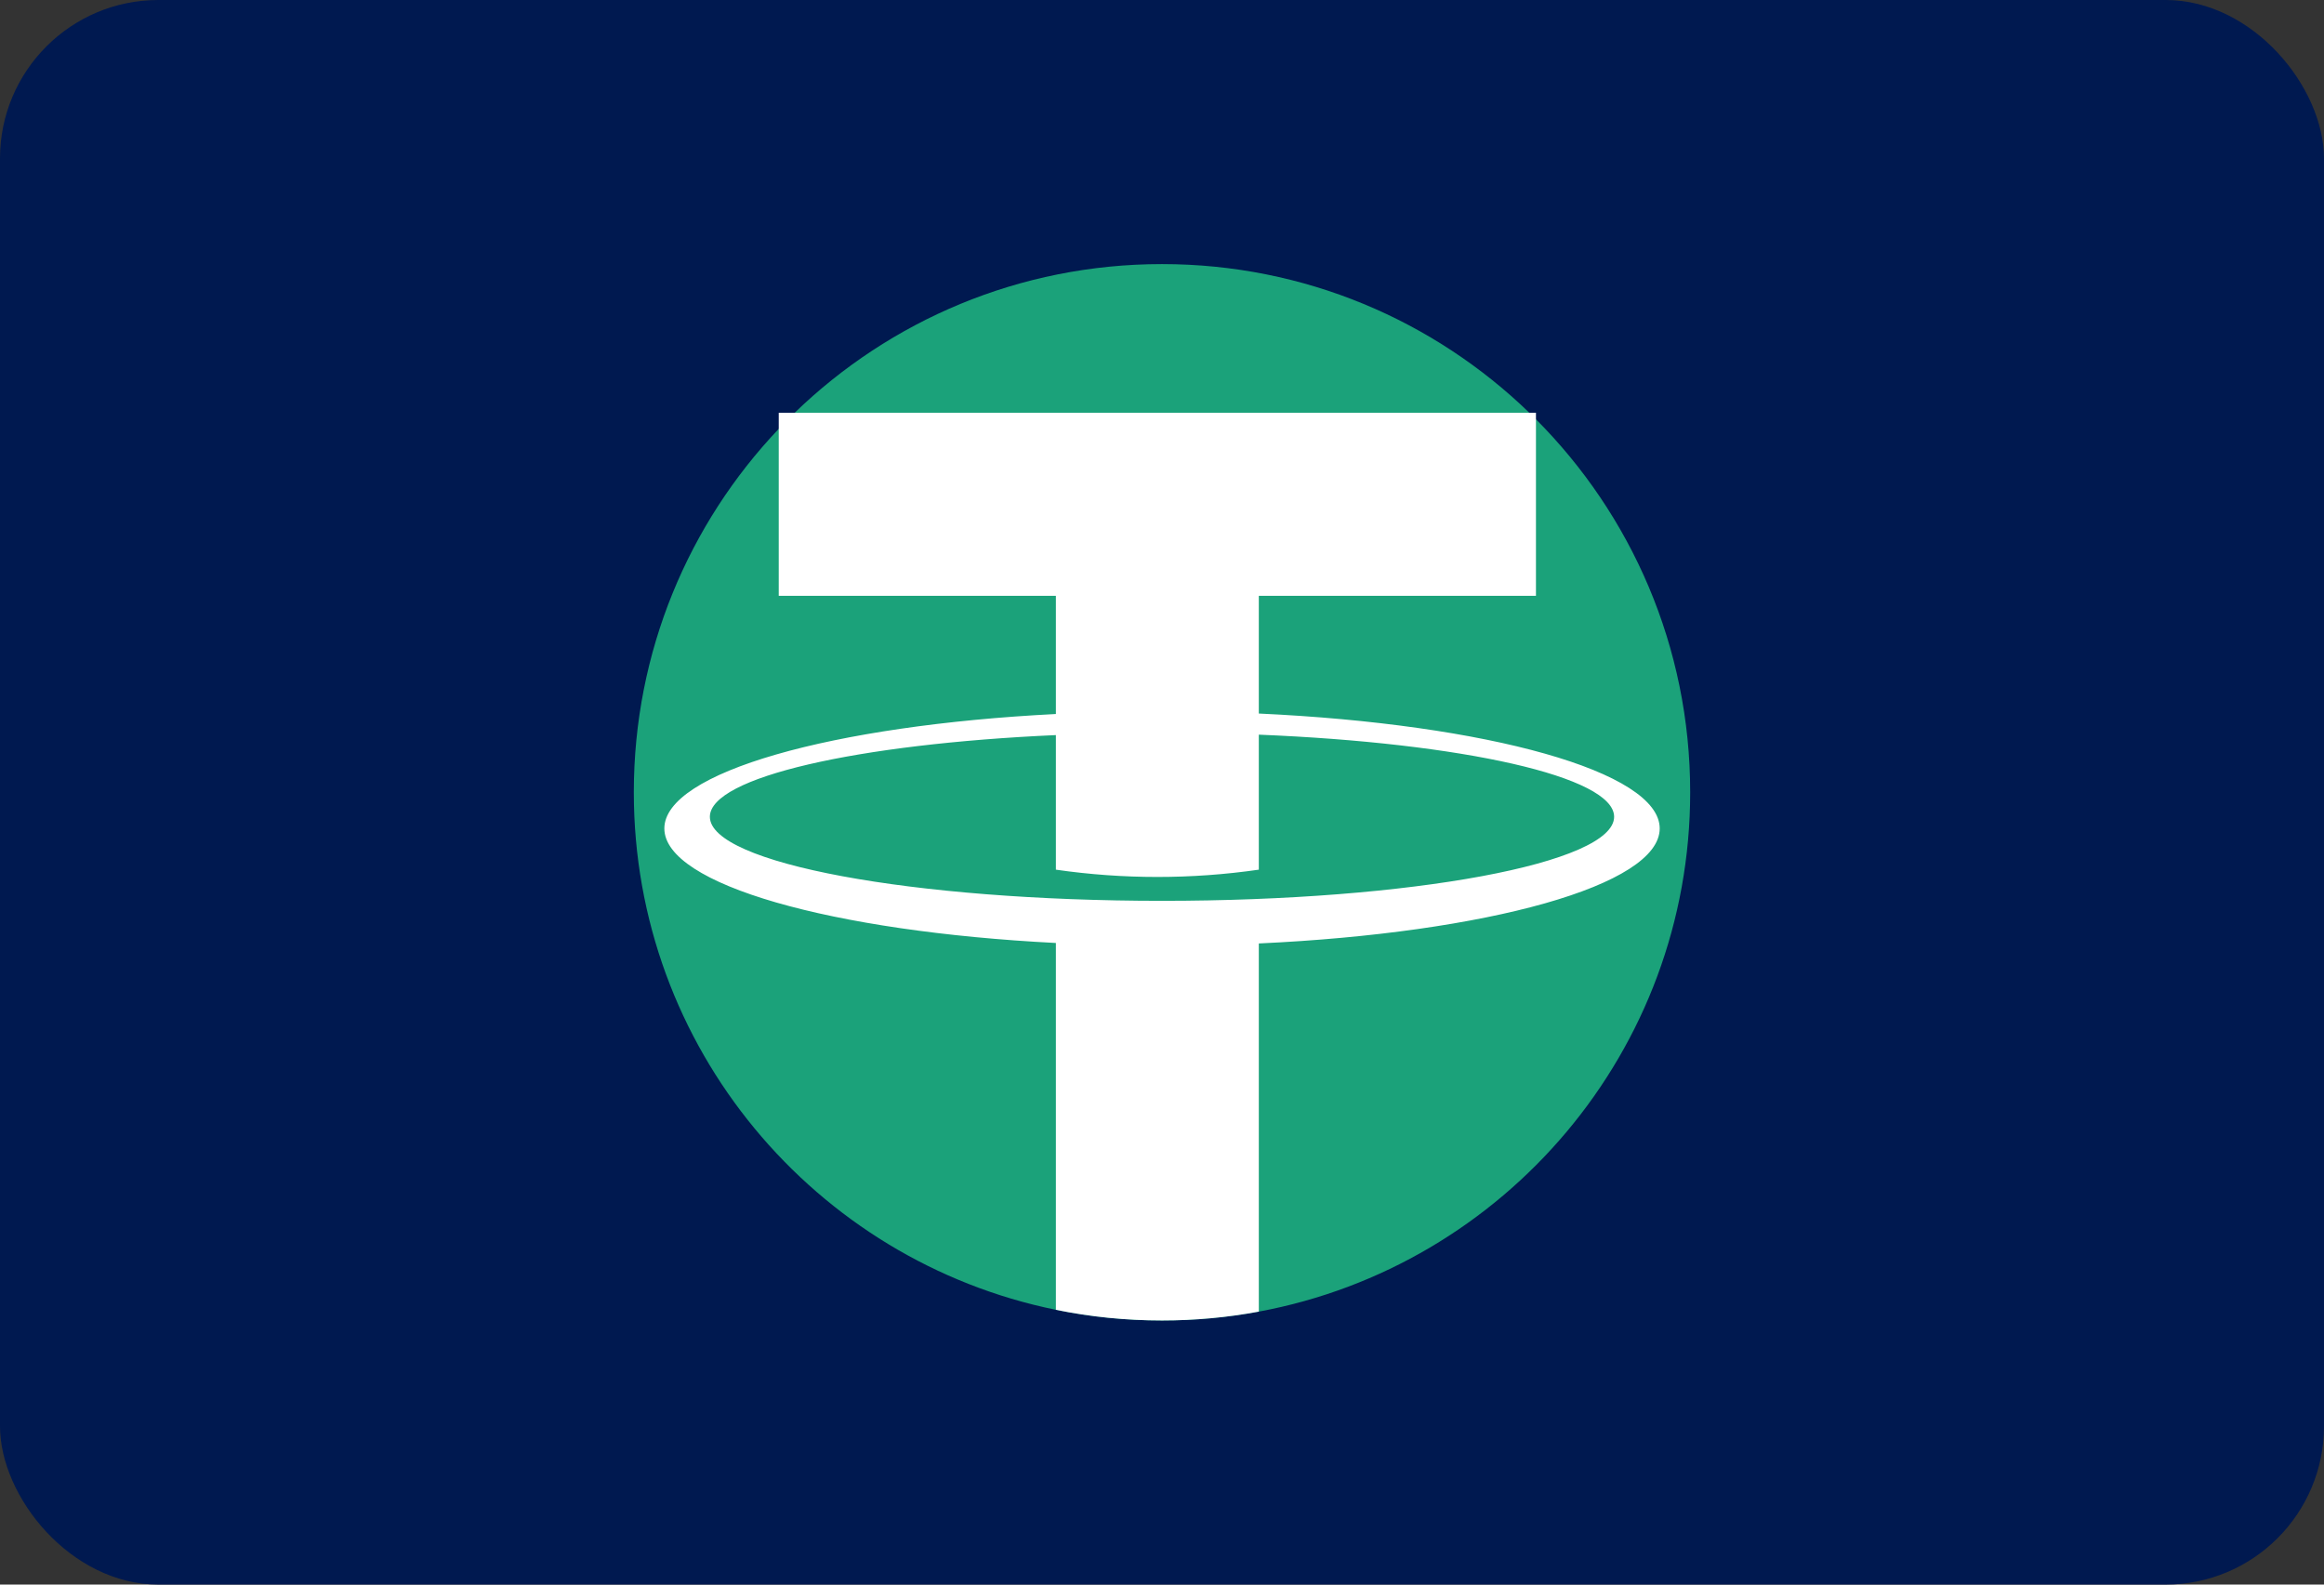
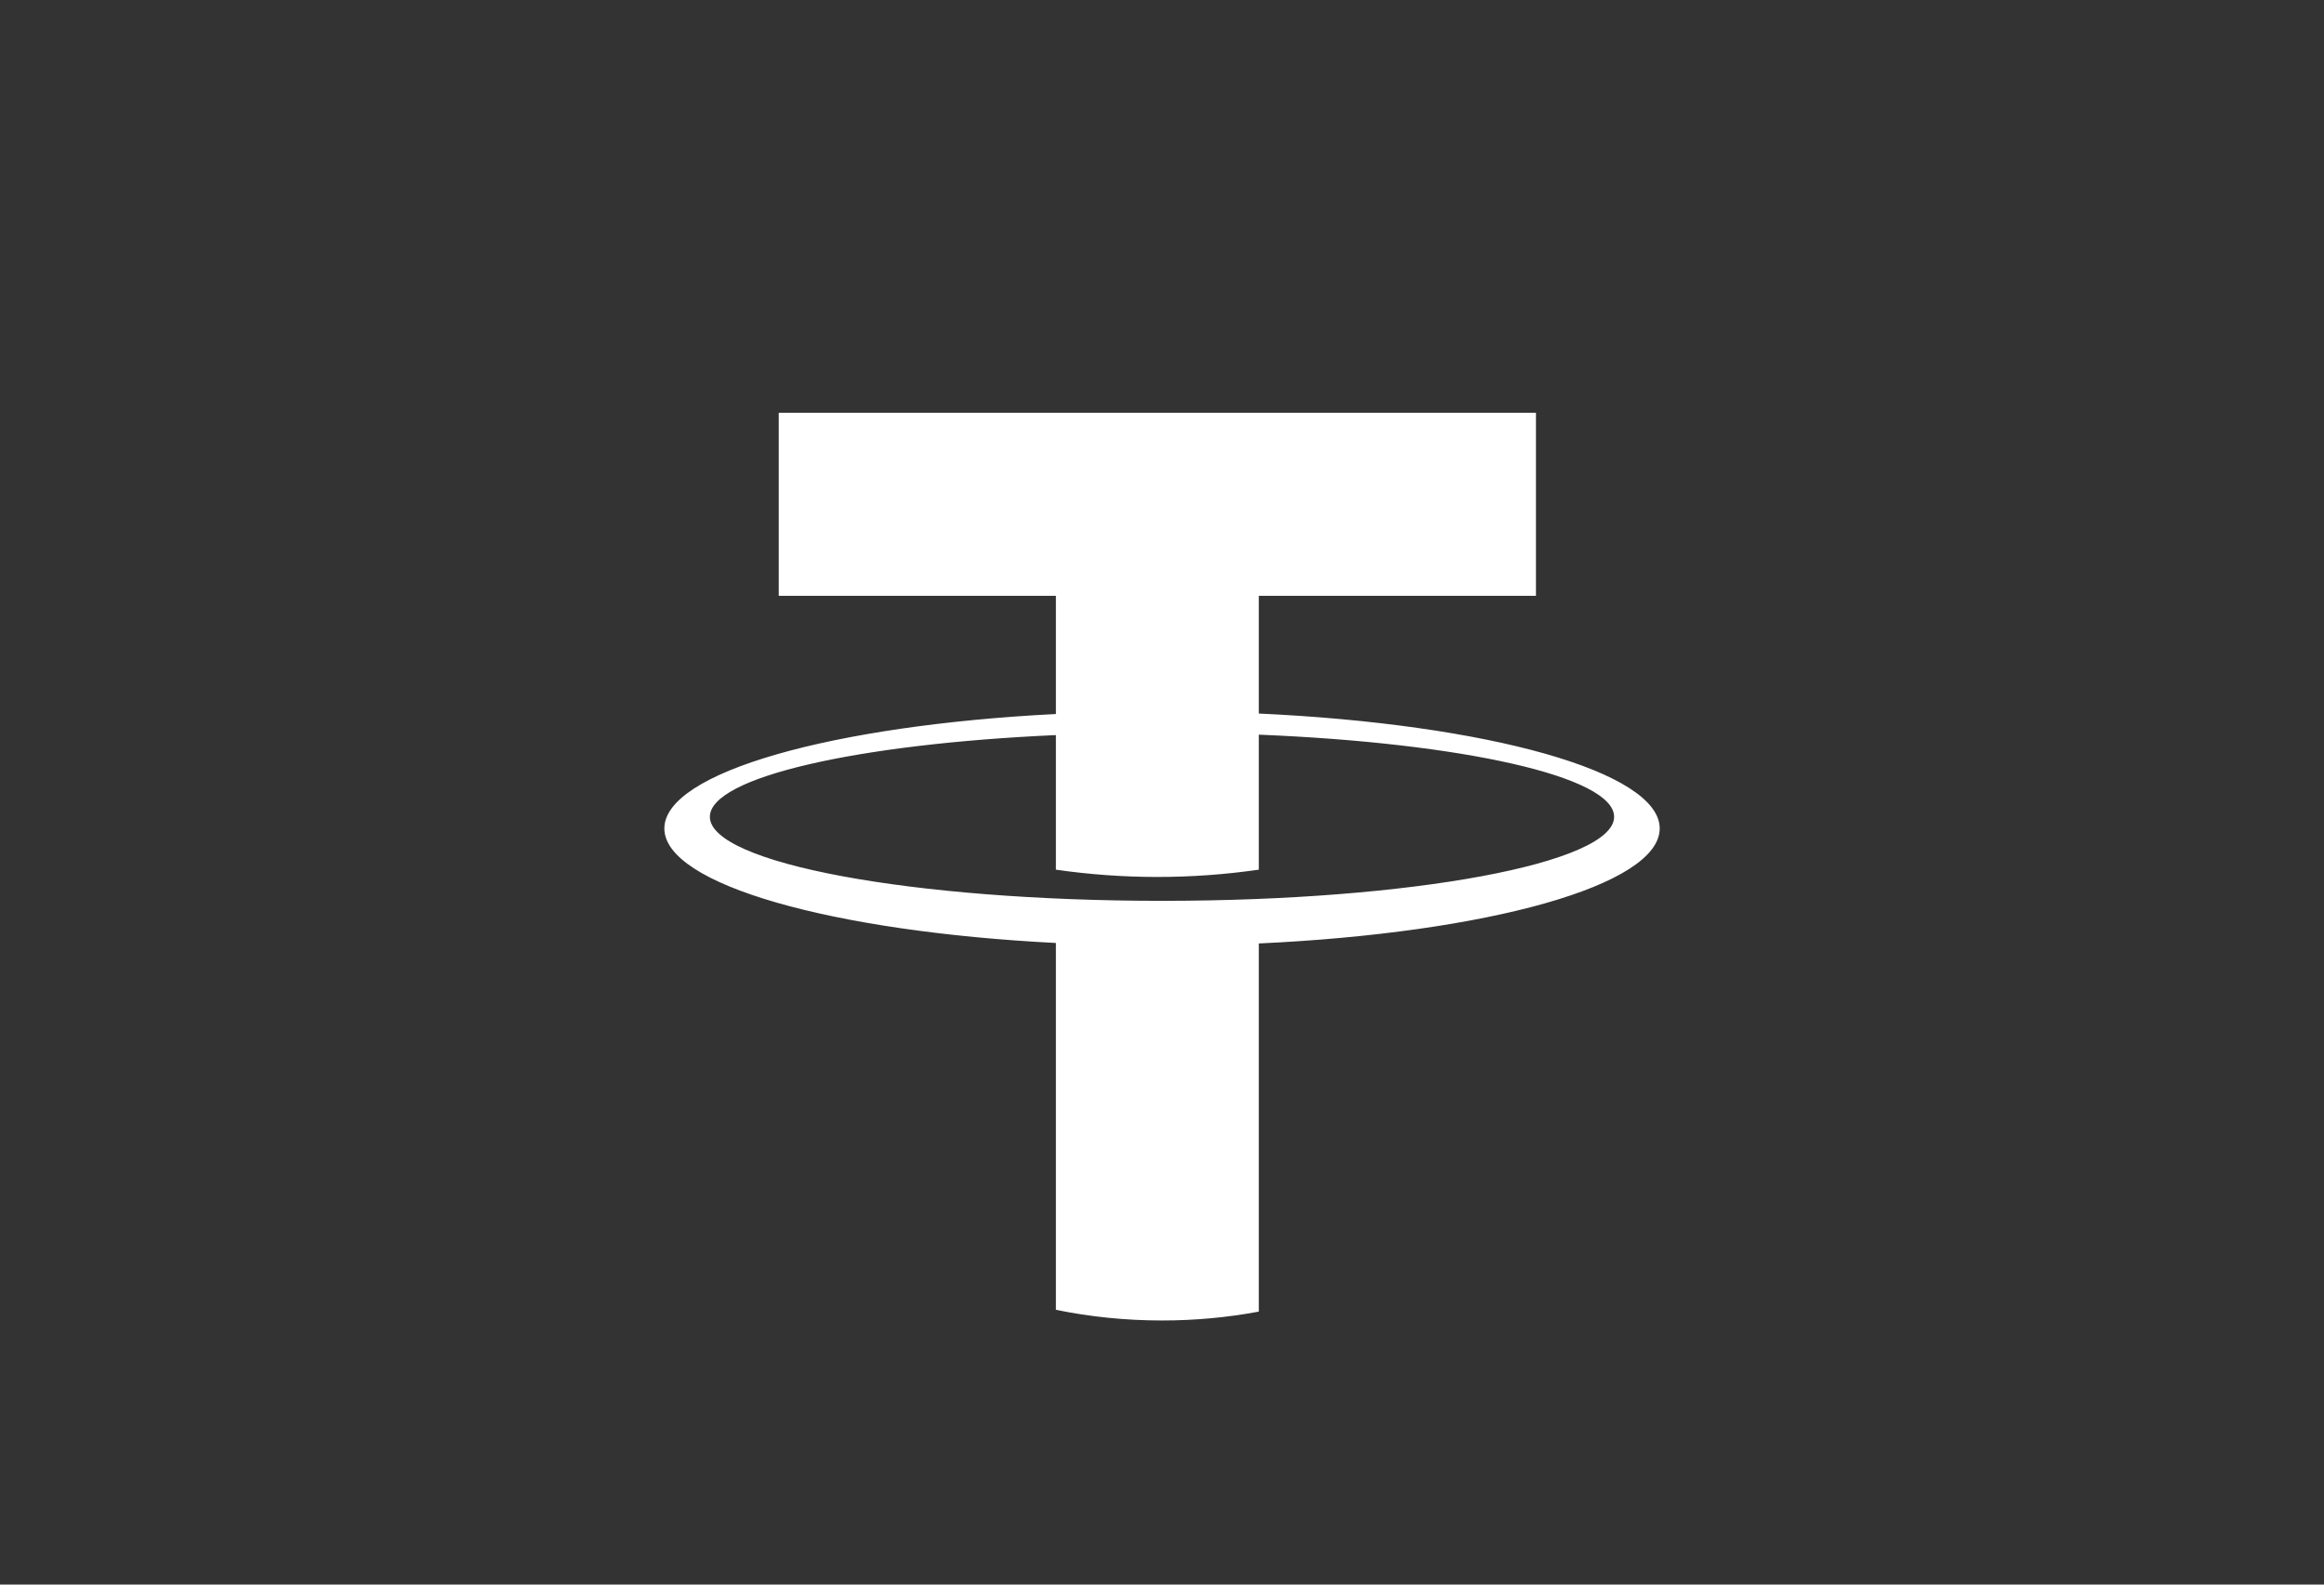
<svg xmlns="http://www.w3.org/2000/svg" width="44" height="30" viewBox="0 0 44 30" fill="none">
  <rect x="0" y="0" width="44" height="30" fill="#333333" stroke="none" />
-   <rect width="44" height="30" rx="3" fill="#001950" />
  <g clip-path="url(#clip0_669_9198)">
-     <path d="M32 15C32 19.897 28.48 23.971 23.833 24.832C23.239 24.942 22.626 25 22 25C21.312 25 20.64 24.931 19.991 24.798C15.431 23.868 12 19.835 12 15C12 12.334 13.043 9.911 14.744 8.119C14.842 8.015 14.943 7.913 15.046 7.814C16.846 6.072 19.297 5 22 5C24.703 5 27.154 6.072 28.954 7.814C28.996 7.855 29.038 7.896 29.08 7.938C30.884 9.747 32 12.243 32 15Z" fill="#1BA27A" />
    <path d="M23.833 13.509V11.28H29.08V7.814H14.744V11.28H19.991V13.518C15.753 13.734 12.578 14.623 12.578 15.685C12.578 16.748 15.753 17.636 19.991 17.853V24.798C20.64 24.931 21.312 25 22 25C22.626 25 23.239 24.943 23.833 24.832V17.862C28.159 17.661 31.423 16.763 31.423 15.685C31.423 14.608 28.159 13.71 23.833 13.509ZM22 17.055C17.272 17.055 13.44 16.343 13.44 15.464C13.44 14.714 16.233 14.085 19.991 13.917V16.465C20.628 16.557 21.27 16.603 21.912 16.603C22.554 16.603 23.196 16.557 23.833 16.465V13.909C27.68 14.066 30.56 14.702 30.56 15.464C30.56 16.343 26.727 17.055 22 17.055Z" fill="white" />
  </g>
  <defs>
    <clipPath id="clip0_669_9198">
      <rect width="20" height="20" fill="white" transform="translate(12 5)" />
    </clipPath>
  </defs>
</svg>